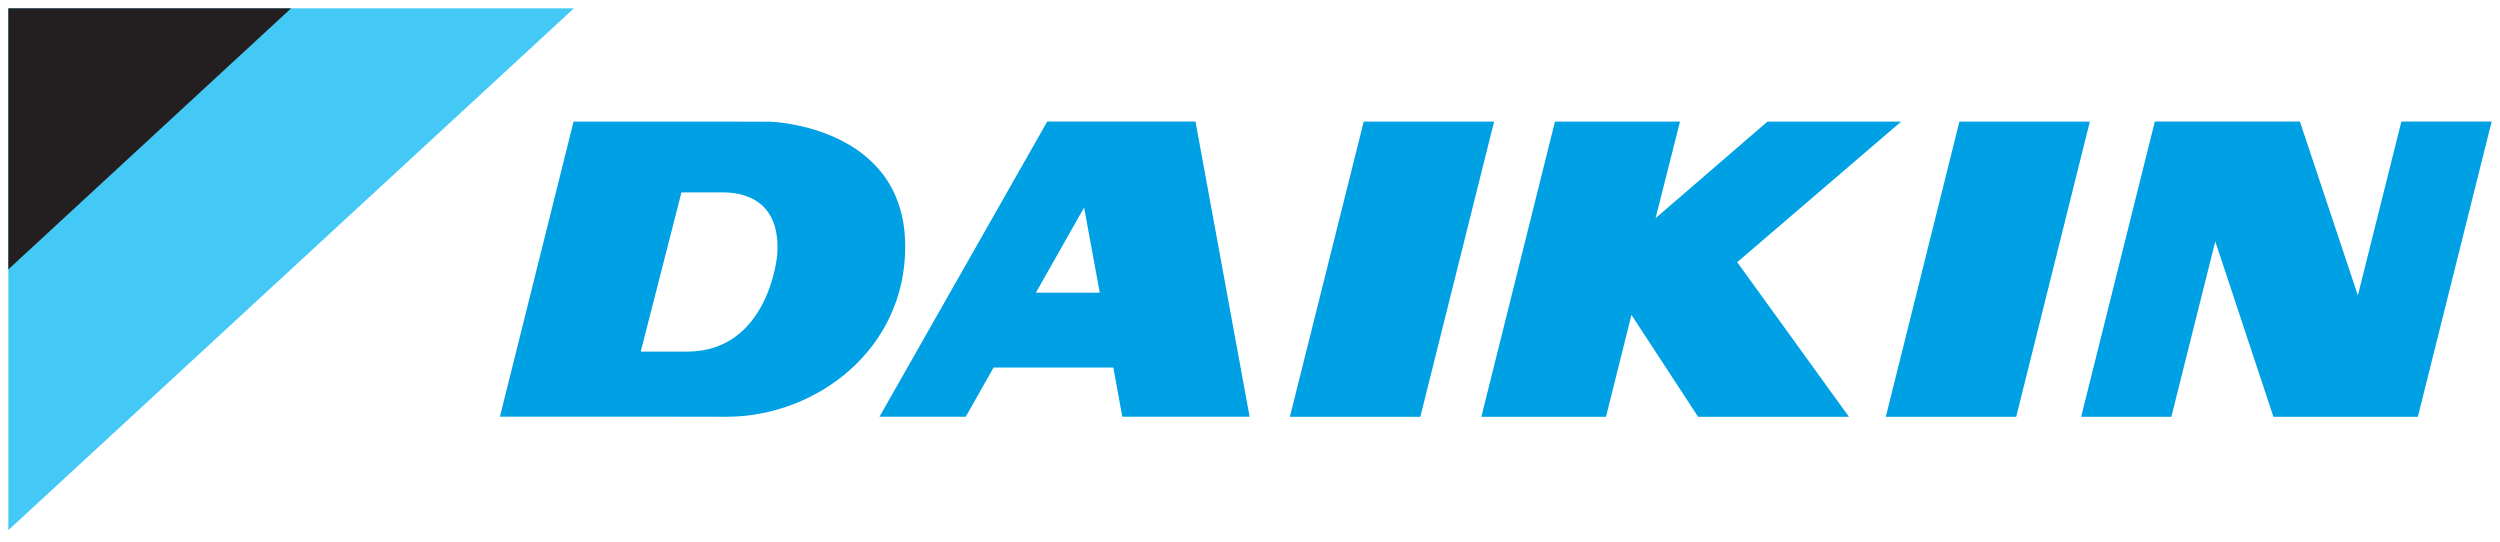
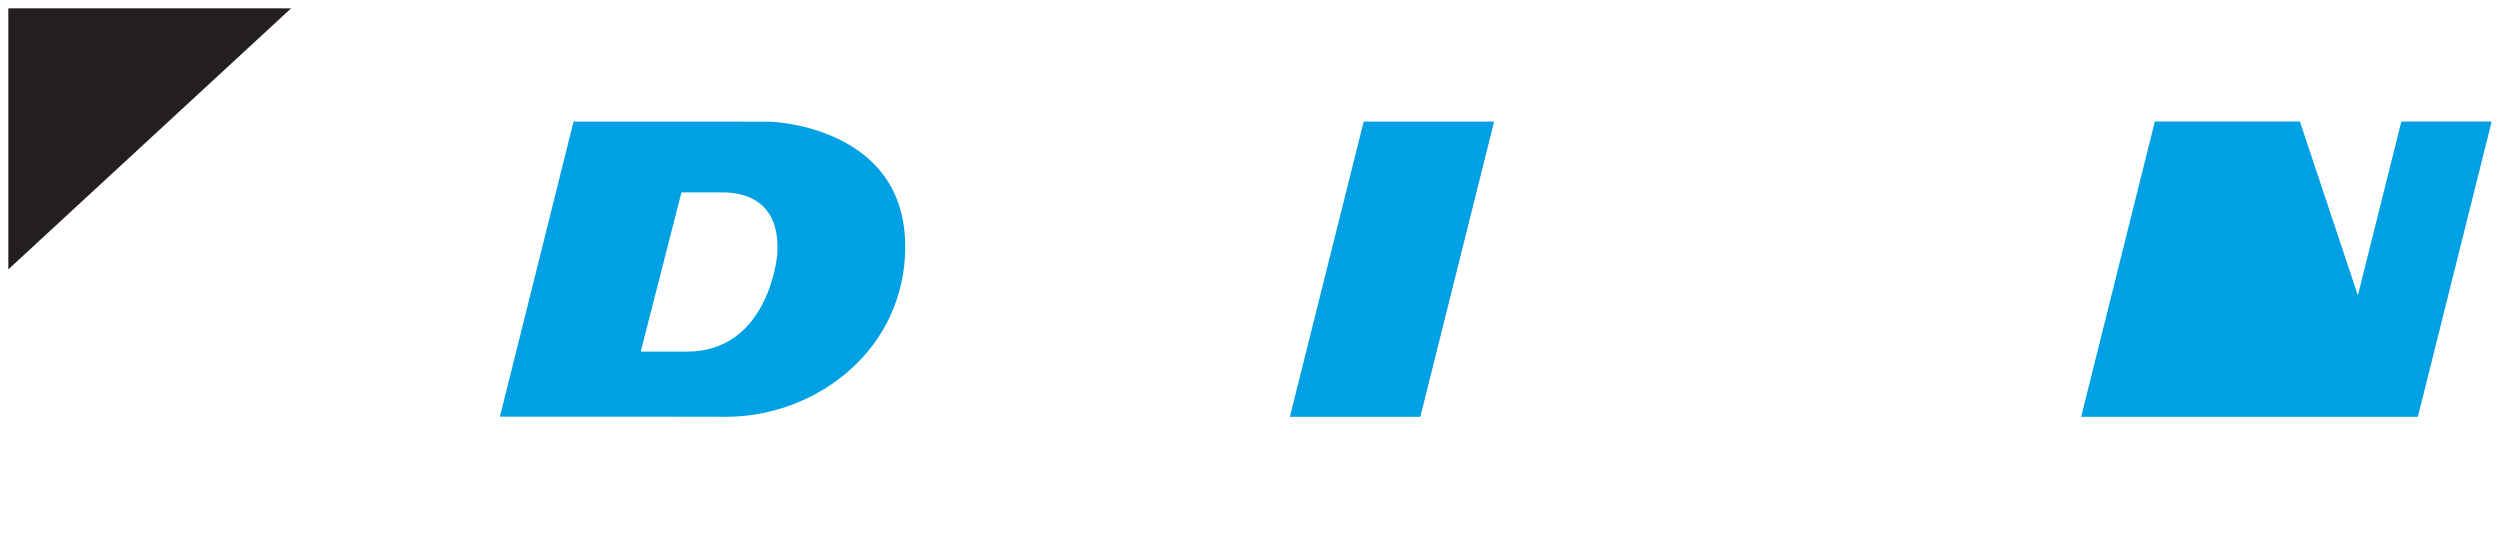
<svg xmlns="http://www.w3.org/2000/svg" width="180" height="39" viewBox="0 0 180 39" fill="none">
  <g clip-path="url(#clip0)">
-     <path d="M41.323 0.6H0.601V38.17L41.323 0.6Z" fill="#44C8F5" />
    <path d="M20.958 0.6H0.6V19.394L20.958 0.6Z" fill="#231F20" />
    <path d="M98.187 8.755L92.872 30.008H102.264L107.575 8.755H98.187Z" fill="#00A0E4" />
-     <path d="M76.737 21.073H74.583L78.056 14.941L79.183 21.073H76.737ZM75.401 8.752L63.322 30.005H69.534L71.539 26.462H80.162L80.805 30.005H89.973L86.076 8.752H75.401Z" fill="#00A0E4" />
-     <path d="M141.079 8.755L135.777 30.008H145.167L150.469 8.755H141.079Z" fill="#00A0E4" />
-     <path d="M136.882 8.755H127.258L119.202 15.707L120.96 8.755H111.959L106.657 30.008H115.631L117.464 22.671L122.262 30.008H133.124L125.079 18.877L136.882 8.755Z" fill="#00A0E4" />
    <path d="M55.953 18.413C55.953 18.413 55.343 25.316 49.46 25.316H46.132L49.064 13.853H52.084C53.165 13.859 56.293 14.14 55.953 18.413ZM55.476 8.764L53.047 8.757H41.296L35.994 30.001H47.663L52.28 30.008C58.78 30.008 65.176 25.169 65.176 17.758C65.176 9.038 55.476 8.764 55.476 8.764Z" fill="#00A0E4" />
-     <path d="M172.899 8.751L169.767 21.266L165.594 8.751H155.149L149.843 30.008H156.338L159.5 17.383L163.686 30.008H174.086L179.4 8.751H172.899Z" fill="#00A0E4" />
+     <path d="M172.899 8.751L169.767 21.266L165.594 8.751H155.149L149.843 30.008H156.338L163.686 30.008H174.086L179.4 8.751H172.899Z" fill="#00A0E4" />
  </g>
  <defs>
    <clipPath id="clip0">
      <rect width="180" height="38.77" fill="white" />
    </clipPath>
  </defs>
</svg>